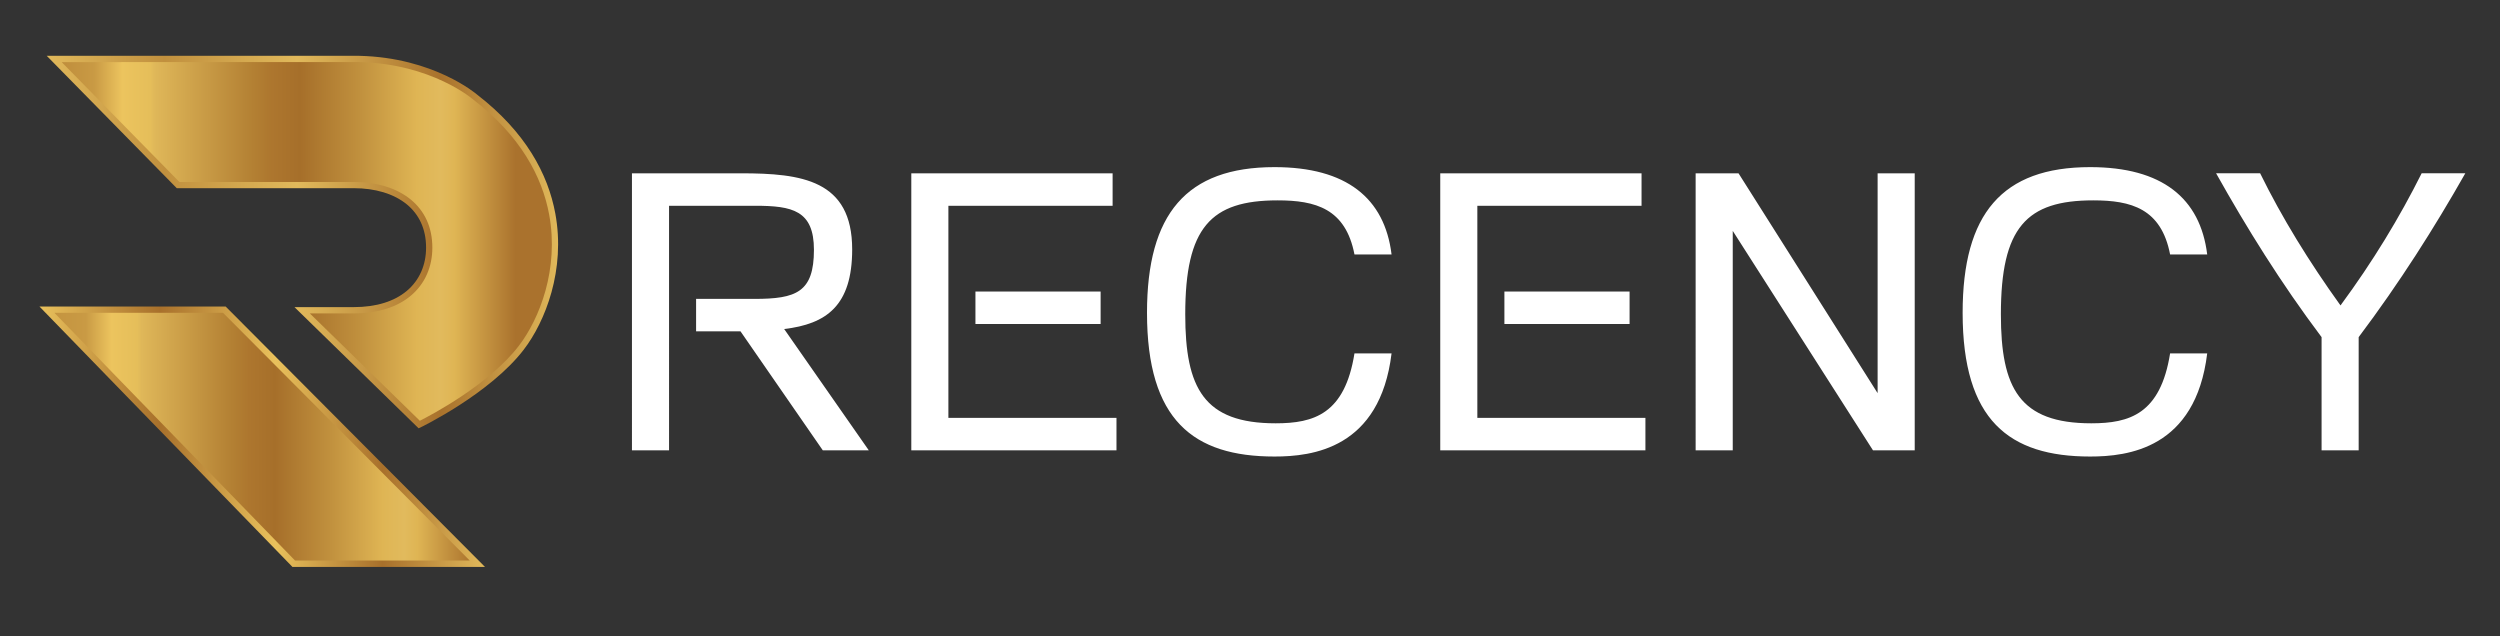
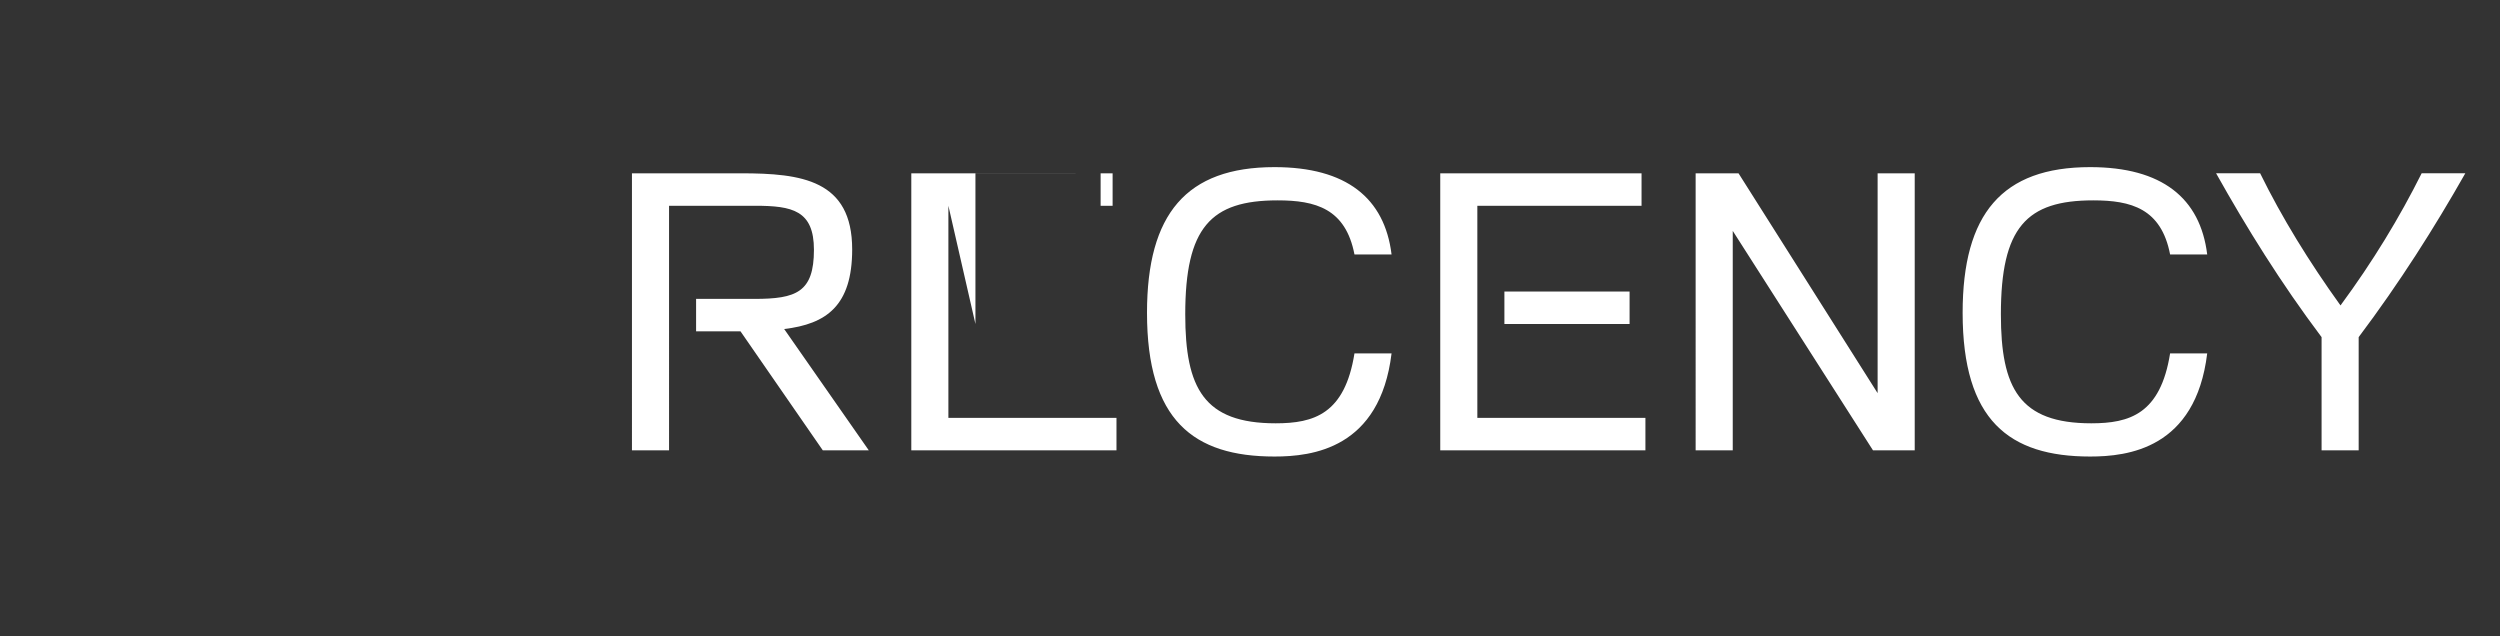
<svg xmlns="http://www.w3.org/2000/svg" xmlns:xlink="http://www.w3.org/1999/xlink" version="1.1" id="Layer_1" x="0px" y="0px" width="216.174px" height="55px" viewBox="0 0 216.174 55" enable-background="new 0 0 216.174 55" xml:space="preserve">
  <rect x="0" y="0" width="216.174" height="55" fill="#333333" stroke="none" />
  <g>
-     <path fill-rule="evenodd" clip-rule="evenodd" fill="#FFFFFF" d="M203.953,38.94v-9.788c3.541-4.711,6.548-9.456,9.221-14.167   h-3.775c-1.904,3.809-4.209,7.618-7.017,11.426c-2.738-3.808-5.078-7.617-6.948-11.426h-3.809c2.64,4.711,5.579,9.455,9.121,14.167   v9.788H203.953z M190.856,22.002c-0.602-4.877-3.909-7.551-10.123-7.551c-7.618,0-11.025,4.043-11.025,12.597   c0,9.288,4.01,12.428,11.025,12.428c3.24,0,9.121-0.668,10.123-8.92h-3.208c-0.835,5.245-3.508,6.047-6.814,6.047   c-6.215,0-7.818-3.041-7.818-9.421c0-7.518,2.205-9.857,7.985-9.857c3.273,0,5.88,0.702,6.647,4.677H190.856z M149.83,38.94V19.964   l12.127,18.977h3.608V14.986h-3.208v19.01l-12.027-19.01h-3.709V38.94H149.83z M127.745,17.793h14.199v-2.807h-17.406V38.94h17.741   v-2.806h-14.534V17.793z M130.085,28.017h10.824v-2.808h-10.824V28.017z M120.328,22.002c-0.602-4.877-3.909-7.551-10.123-7.551   c-7.617,0-11.024,4.043-11.024,12.597c0,9.288,4.009,12.428,11.024,12.428c3.241,0,9.121-0.668,10.123-8.92h-3.207   c-0.836,5.245-3.508,6.047-6.815,6.047c-6.214,0-7.818-3.041-7.818-9.421c0-7.518,2.206-9.857,7.984-9.857   c3.274,0,5.881,0.702,6.649,4.677H120.328z M82.007,17.793h14.2v-2.807H78.8V38.94h17.741v-2.806H82.007V17.793z M84.346,28.017   H95.17v-2.808H84.346V28.017z M57.852,17.793h7.451c3.208,0,5.078,0.4,5.078,3.808c0,3.675-1.537,4.244-5.146,4.244h-5.044v2.807   h3.841l7.116,10.289h3.977l-7.317-10.49c3.642-0.434,5.88-2.005,5.88-6.883c0-6.014-4.376-6.582-9.622-6.582h-9.421V38.94h3.207   V17.793z" />
+     <path fill-rule="evenodd" clip-rule="evenodd" fill="#FFFFFF" d="M203.953,38.94v-9.788c3.541-4.711,6.548-9.456,9.221-14.167   h-3.775c-1.904,3.809-4.209,7.618-7.017,11.426c-2.738-3.808-5.078-7.617-6.948-11.426h-3.809c2.64,4.711,5.579,9.455,9.121,14.167   v9.788H203.953z M190.856,22.002c-0.602-4.877-3.909-7.551-10.123-7.551c-7.618,0-11.025,4.043-11.025,12.597   c0,9.288,4.01,12.428,11.025,12.428c3.24,0,9.121-0.668,10.123-8.92h-3.208c-0.835,5.245-3.508,6.047-6.814,6.047   c-6.215,0-7.818-3.041-7.818-9.421c0-7.518,2.205-9.857,7.985-9.857c3.273,0,5.88,0.702,6.647,4.677H190.856z M149.83,38.94V19.964   l12.127,18.977h3.608V14.986h-3.208v19.01l-12.027-19.01h-3.709V38.94H149.83z M127.745,17.793h14.199v-2.807h-17.406V38.94h17.741   v-2.806h-14.534V17.793z M130.085,28.017h10.824v-2.808h-10.824V28.017z M120.328,22.002c-0.602-4.877-3.909-7.551-10.123-7.551   c-7.617,0-11.024,4.043-11.024,12.597c0,9.288,4.009,12.428,11.024,12.428c3.241,0,9.121-0.668,10.123-8.92h-3.207   c-0.836,5.245-3.508,6.047-6.815,6.047c-6.214,0-7.818-3.041-7.818-9.421c0-7.518,2.206-9.857,7.984-9.857   c3.274,0,5.881,0.702,6.649,4.677H120.328z M82.007,17.793h14.2v-2.807H78.8V38.94h17.741v-2.806H82.007V17.793z H95.17v-2.808H84.346V28.017z M57.852,17.793h7.451c3.208,0,5.078,0.4,5.078,3.808c0,3.675-1.537,4.244-5.146,4.244h-5.044v2.807   h3.841l7.116,10.289h3.977l-7.317-10.49c3.642-0.434,5.88-2.005,5.88-6.883c0-6.014-4.376-6.582-9.622-6.582h-9.421V38.94h3.207   V17.793z" />
    <g>
      <defs>
-         <path id="SVGID_1_" d="M4.499,5.125l10.716,10.909L30.41,16.03c3.576,0,6.518,1.771,6.518,5.413c0,2.954-2.125,5.412-6.537,5.412     H25.94l10.124,9.882c0,0,5.916-2.854,8.825-6.642c3.129-4.073,5.941-14.013-3.987-21.674c0,0-3.625-3.151-10.026-3.296H4.499z" />
-       </defs>
+         </defs>
      <clipPath id="SVGID_2_">
        <use xlink:href="#SVGID_1_" overflow="visible" />
      </clipPath>
      <linearGradient id="SVGID_3_" gradientUnits="userSpaceOnUse" x1="4.499" y1="20.931" x2="44.973" y2="20.931">
        <stop offset="0" style="stop-color:#BC8A3A" />
        <stop offset="0.09" style="stop-color:#C99A44" />
        <stop offset="0.15" style="stop-color:#ECC45E" />
        <stop offset="0.21" style="stop-color:#E5BE5A" />
        <stop offset="0.22" style="stop-color:#DFB759" />
        <stop offset="0.43" style="stop-color:#B38033" />
        <stop offset="0.47" style="stop-color:#AD762E" />
        <stop offset="0.53" style="stop-color:#A66F2A" />
        <stop offset="0.66" style="stop-color:#C1913E" />
        <stop offset="0.78" style="stop-color:#DFB554" />
        <stop offset="0.83" style="stop-color:#E1BA5D" />
        <stop offset="0.86" style="stop-color:#DFB554" />
        <stop offset="0.99" style="stop-color:#AA722D" />
        <stop offset="1" style="stop-color:#AA722D" />
      </linearGradient>
      <rect x="4.499" y="5.125" clip-path="url(#SVGID_2_)" fill="url(#SVGID_3_)" width="46.331" height="31.612" />
    </g>
    <g>
      <defs>
-         <path id="SVGID_4_" d="M15.209,16.195L4.493,5.286l-0.451-0.46h0.644h26.378l0.005,0.001C37.5,4.974,41.177,8.113,41.262,8.187     c4.172,3.221,6.125,6.847,6.757,10.283c0.893,4.856-0.863,9.332-2.729,11.761l0.001,0.001c-2.949,3.839-8.903,6.714-8.921,6.723     L36.2,37.036l-0.137-0.132l-10.124-9.883l-0.474-0.464h0.663h4.45c2.023,0,3.542-0.528,4.575-1.385     c1.134-0.938,1.69-2.283,1.69-3.758c0-1.642-0.626-2.879-1.644-3.725c-1.142-0.948-2.786-1.417-4.603-1.417v-0.001l-15.194,0.003     h-0.114L15.209,16.195z M5.33,5.368l10.186,10.37l15.081-0.003v-0.001c1.938,0,3.702,0.509,4.948,1.543     c1.139,0.946,1.84,2.323,1.84,4.139c0,1.634-0.622,3.126-1.887,4.174c-1.127,0.934-2.762,1.51-4.92,1.51h-3.787l9.511,9.284     c0.979-0.493,5.975-3.115,8.56-6.479l0,0c1.798-2.34,3.488-6.653,2.626-11.338c-0.61-3.32-2.508-6.828-6.563-9.958l-0.012-0.008     c-0.009-0.009-3.551-3.087-9.849-3.232v0.001H5.33z" />
-       </defs>
+         </defs>
      <clipPath id="SVGID_5_">
        <use xlink:href="#SVGID_4_" overflow="visible" />
      </clipPath>
      <linearGradient id="SVGID_6_" gradientUnits="userSpaceOnUse" x1="4.043" y1="20.931" x2="48.26" y2="20.931">
        <stop offset="0" style="stop-color:#E1B95B" />
        <stop offset="0.23" style="stop-color:#C1903E" />
        <stop offset="0.49" style="stop-color:#E1B95B" />
        <stop offset="0.77" style="stop-color:#A9722C" />
        <stop offset="1" style="stop-color:#E0B85A" />
      </linearGradient>
-       <rect x="4.042" y="4.826" clip-path="url(#SVGID_5_)" fill="url(#SVGID_6_)" width="44.869" height="32.21" />
    </g>
    <g>
      <defs>
-         <polygon id="SVGID_7_" points="25.406,48.746 41.283,48.746 19.403,26.776 4.062,26.776    " />
-       </defs>
+         </defs>
      <clipPath id="SVGID_8_">
        <use xlink:href="#SVGID_7_" overflow="visible" />
      </clipPath>
      <linearGradient id="SVGID_9_" gradientUnits="userSpaceOnUse" x1="4.062" y1="37.762" x2="41.283" y2="37.762">
        <stop offset="0" style="stop-color:#C3933F" />
        <stop offset="0.09" style="stop-color:#C99A44" />
        <stop offset="0.15" style="stop-color:#ECC45E" />
        <stop offset="0.21" style="stop-color:#E5BE5A" />
        <stop offset="0.22" style="stop-color:#DFB759" />
        <stop offset="0.43" style="stop-color:#B38033" />
        <stop offset="0.47" style="stop-color:#AD762E" />
        <stop offset="0.53" style="stop-color:#A66F2A" />
        <stop offset="0.66" style="stop-color:#C1913E" />
        <stop offset="0.78" style="stop-color:#DFB554" />
        <stop offset="0.83" style="stop-color:#E1BA5D" />
        <stop offset="0.86" style="stop-color:#DFB554" />
        <stop offset="0.99" style="stop-color:#AA722D" />
        <stop offset="1" style="stop-color:#AA722D" />
      </linearGradient>
      <rect x="4.062" y="26.776" clip-path="url(#SVGID_8_)" fill="url(#SVGID_9_)" width="37.221" height="21.97" />
    </g>
    <g>
      <defs>
-         <path id="SVGID_10_" d="M41.277,49.02H25.4h-0.115l-0.08-0.084L3.861,26.968L3.41,26.503h0.646h15.341h0.112l0.082,0.081     l21.88,21.969l0.463,0.467H41.277z M25.515,48.472h15.104L19.285,27.05H4.704L25.515,48.472z" />
-       </defs>
+         </defs>
      <clipPath id="SVGID_11_">
        <use xlink:href="#SVGID_10_" overflow="visible" />
      </clipPath>
      <linearGradient id="SVGID_12_" gradientUnits="userSpaceOnUse" x1="3.41" y1="37.762" x2="41.935" y2="37.762">
        <stop offset="0" style="stop-color:#E9C15C" />
        <stop offset="0.27" style="stop-color:#A8702B" />
        <stop offset="0.53" style="stop-color:#E9C15C" />
        <stop offset="0.77" style="stop-color:#A8702B" />
        <stop offset="1" style="stop-color:#E1B95B" />
      </linearGradient>
      <rect x="3.41" y="26.503" clip-path="url(#SVGID_11_)" fill="url(#SVGID_12_)" width="38.524" height="22.517" />
    </g>
  </g>
</svg>